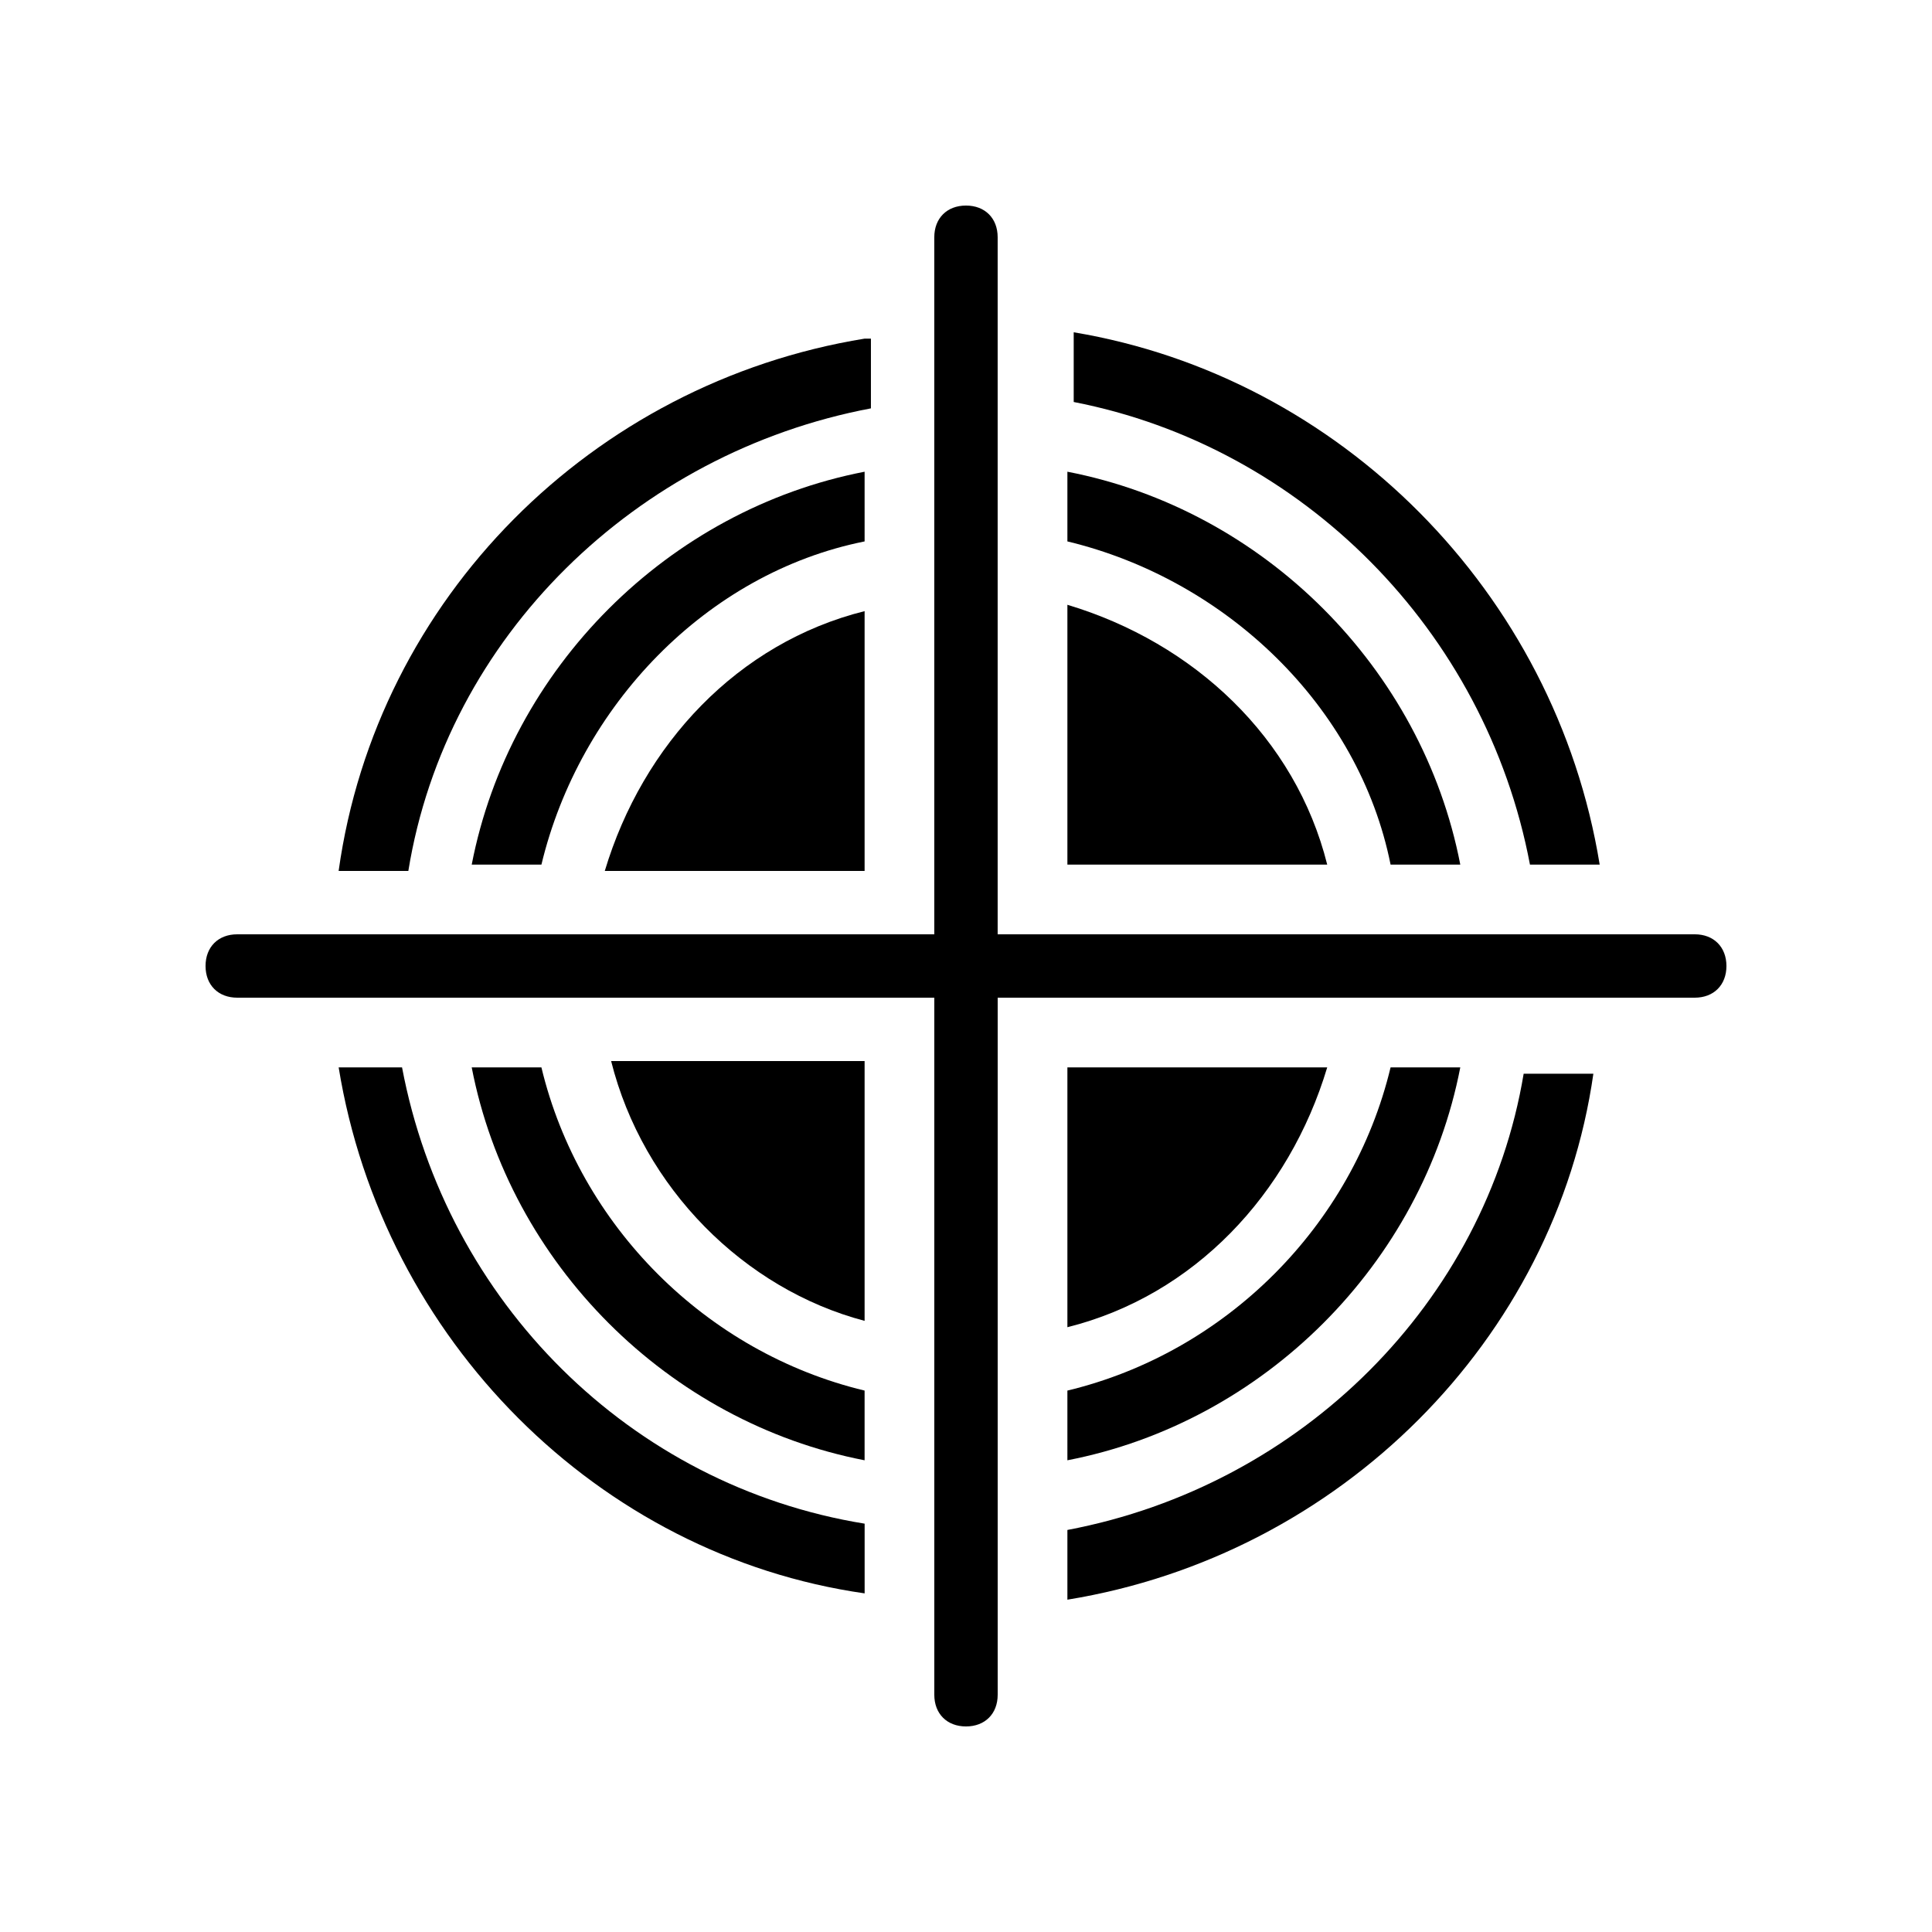
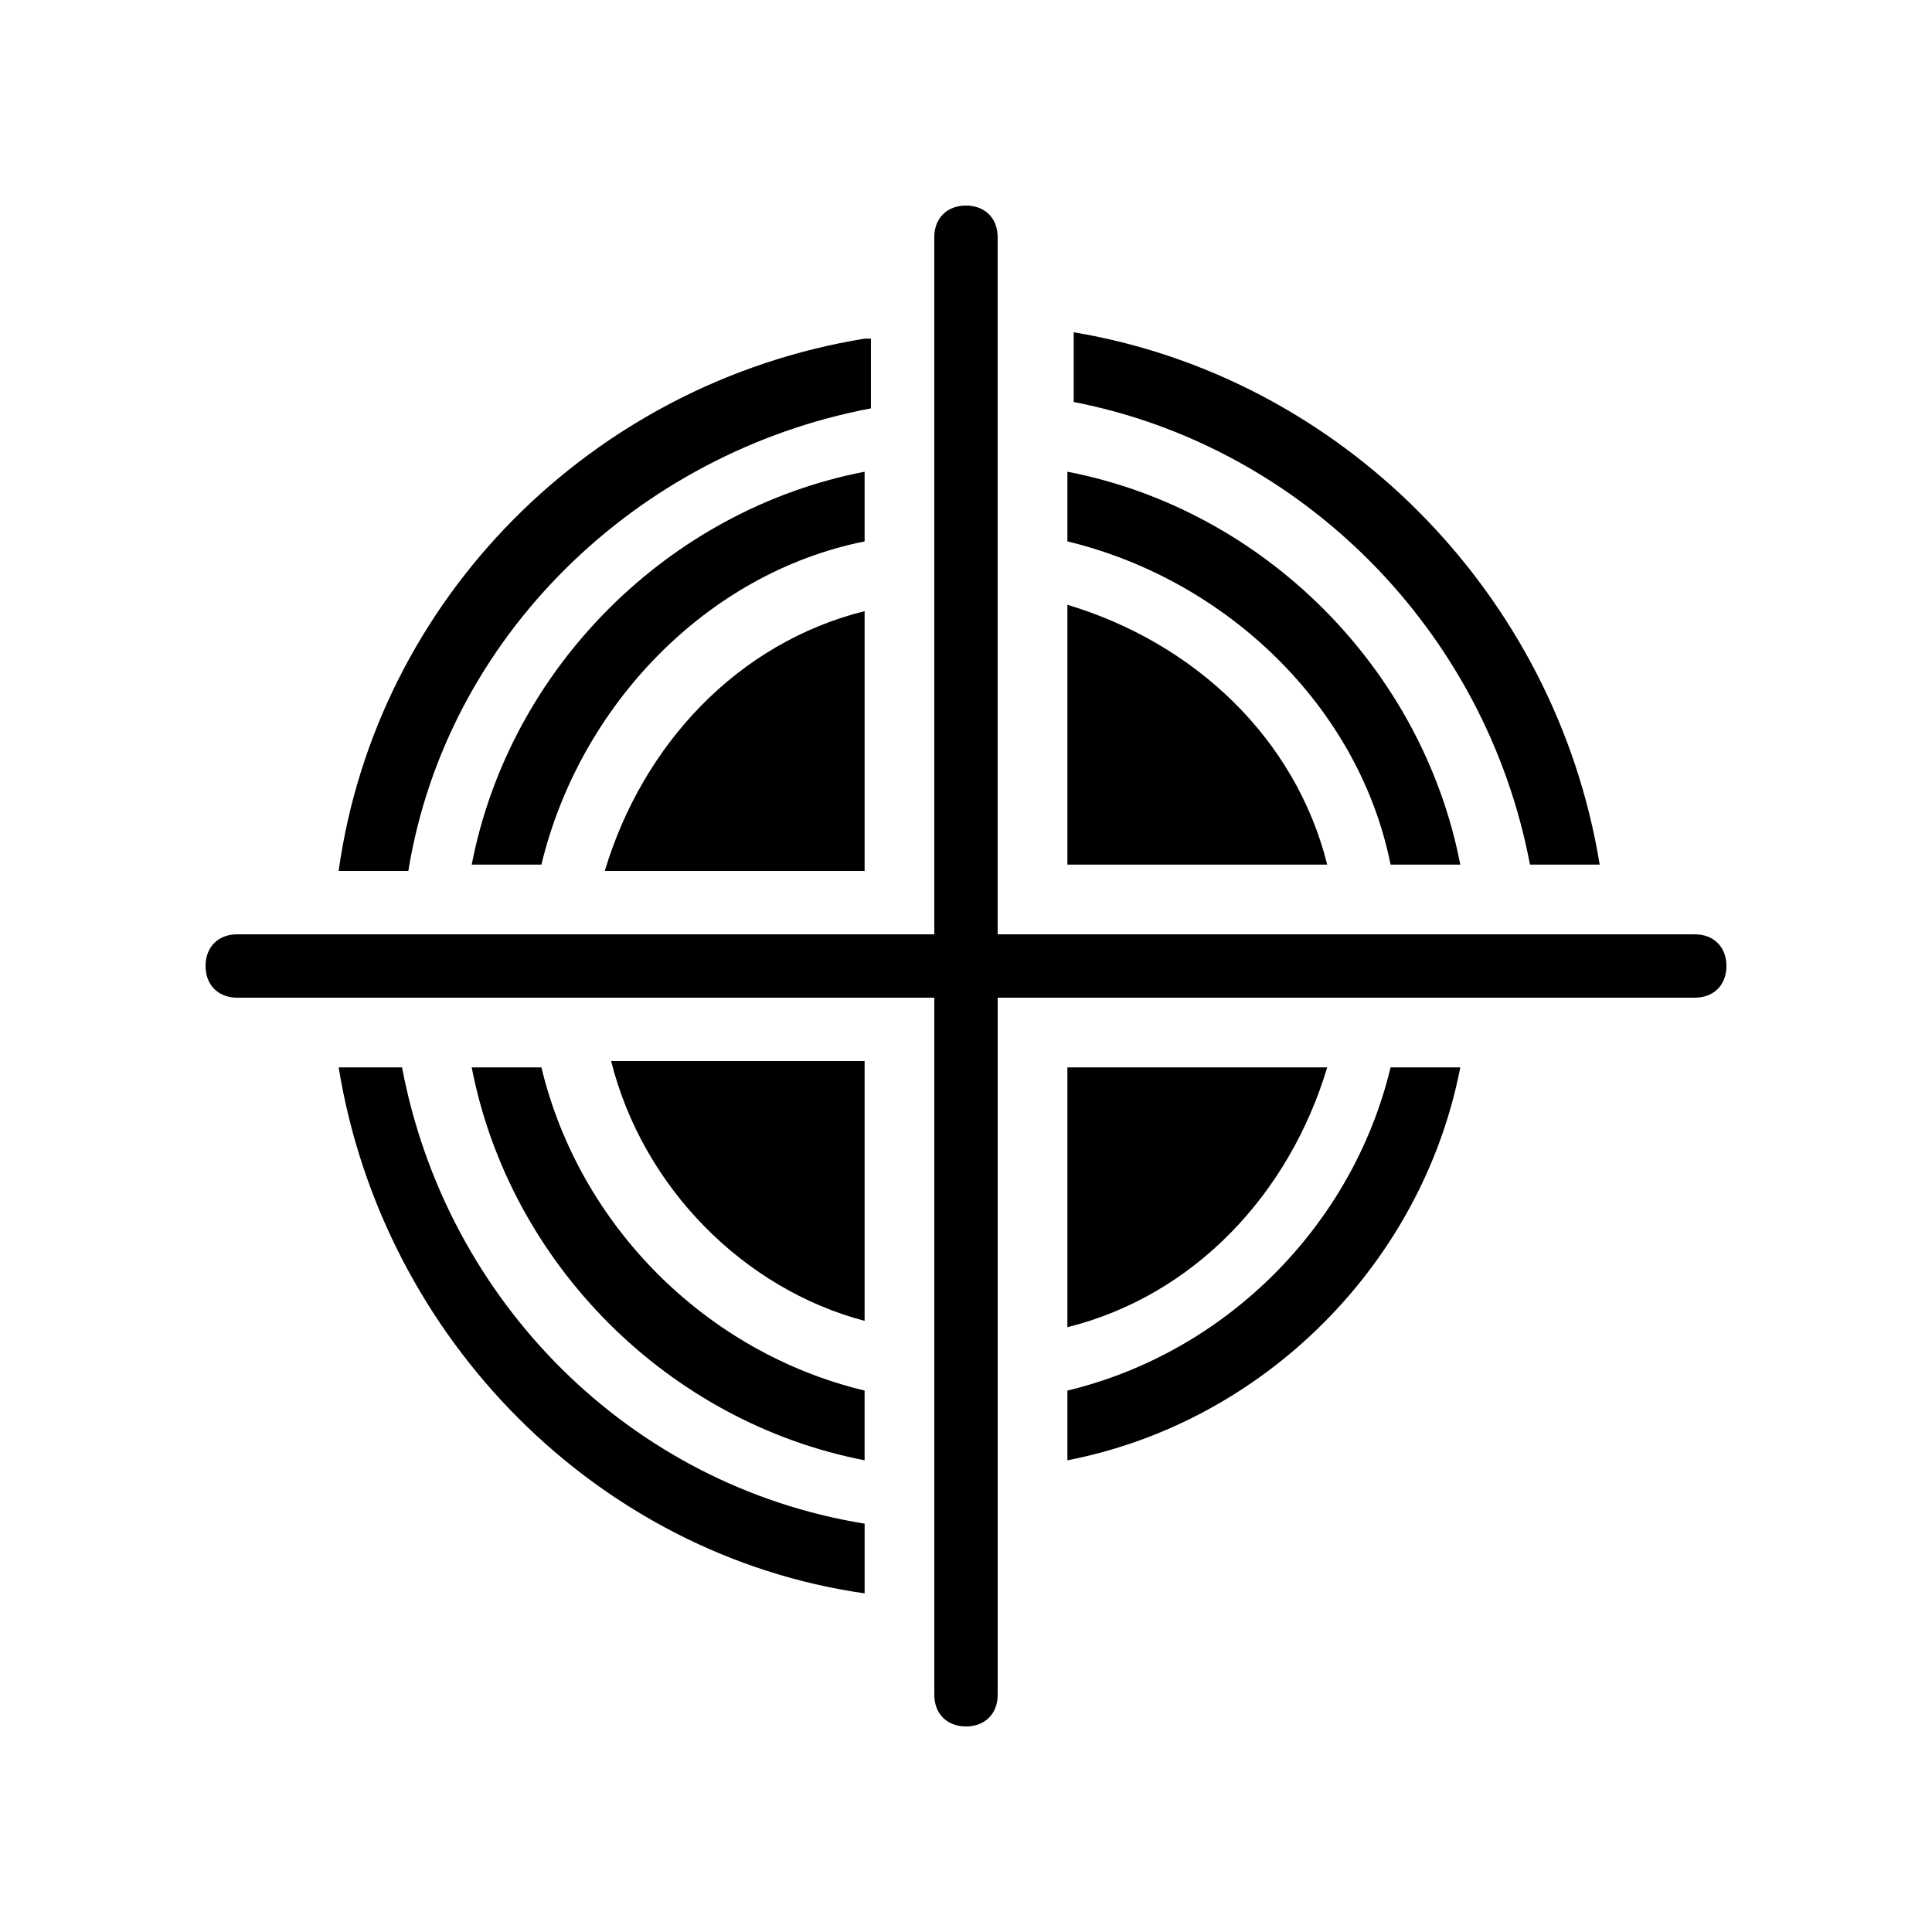
<svg xmlns="http://www.w3.org/2000/svg" fill="#000000" width="800px" height="800px" version="1.1" viewBox="144 144 512 512">
  <g>
    <path d="m287.48 426.87h-18.473c10.078 52.059 52.059 94.043 104.12 104.12v-18.473c-41.984-10.074-75.57-43.664-85.648-85.648z" />
    <path d="m373.13 269.01c-52.059 10.078-94.043 52.059-104.12 104.12h18.473c10.078-41.984 43.664-77.25 85.648-85.648z" />
    <path d="m426.87 287.48c41.984 10.078 77.25 43.664 85.648 85.648h18.473c-10.078-52.059-52.059-94.043-104.12-104.12z" />
    <path d="m426.87 530.99c52.059-10.078 94.043-52.059 104.12-104.12h-18.473c-10.078 41.984-43.664 75.57-85.648 85.648z" />
    <path d="m373.13 373.13v-67.176c-33.586 8.398-58.777 35.266-68.855 68.855h68.855z" />
    <path d="m373.13 494.04v-68.855h-67.176c8.398 33.59 35.27 60.457 67.176 68.855z" />
    <path d="m426.87 426.87v68.855c33.586-8.398 58.777-35.266 68.855-68.855z" />
    <path d="m426.87 373.13h68.855c-8.398-33.586-35.266-58.777-68.855-68.855z" />
    <path d="m549.46 373.13h18.473c-11.754-72.211-68.855-129.31-139.39-141.07v18.473c60.457 11.754 109.16 60.457 120.91 122.59z" />
    <path d="m373.13 233.74c-72.211 11.754-129.31 68.855-139.39 141.07h18.473c10.078-62.137 60.457-110.84 122.59-122.59v-18.473z" />
-     <path d="m426.87 549.46v18.473c72.211-11.754 129.31-68.855 139.39-139.39h-18.473c-10.074 60.457-58.777 109.16-120.91 120.91z" />
    <path d="m250.54 426.87h-16.793c11.754 72.211 68.855 129.31 139.39 139.39v-18.473c-62.137-10.074-110.84-58.777-122.59-120.91z" />
    <path d="m593.12 391.6h-184.73v-184.73c0-5.039-3.359-8.395-8.395-8.395-5.039 0-8.398 3.359-8.398 8.398v184.73h-184.73c-5.039-0.004-8.395 3.356-8.395 8.395s3.359 8.398 8.398 8.398h184.73v184.73c0 5.039 3.359 8.398 8.398 8.398 5.039 0 8.398-3.359 8.398-8.398v-184.73h184.73c5.039 0 8.398-3.359 8.398-8.398-0.008-5.039-3.367-8.398-8.406-8.398z" />
  </g>
</svg>